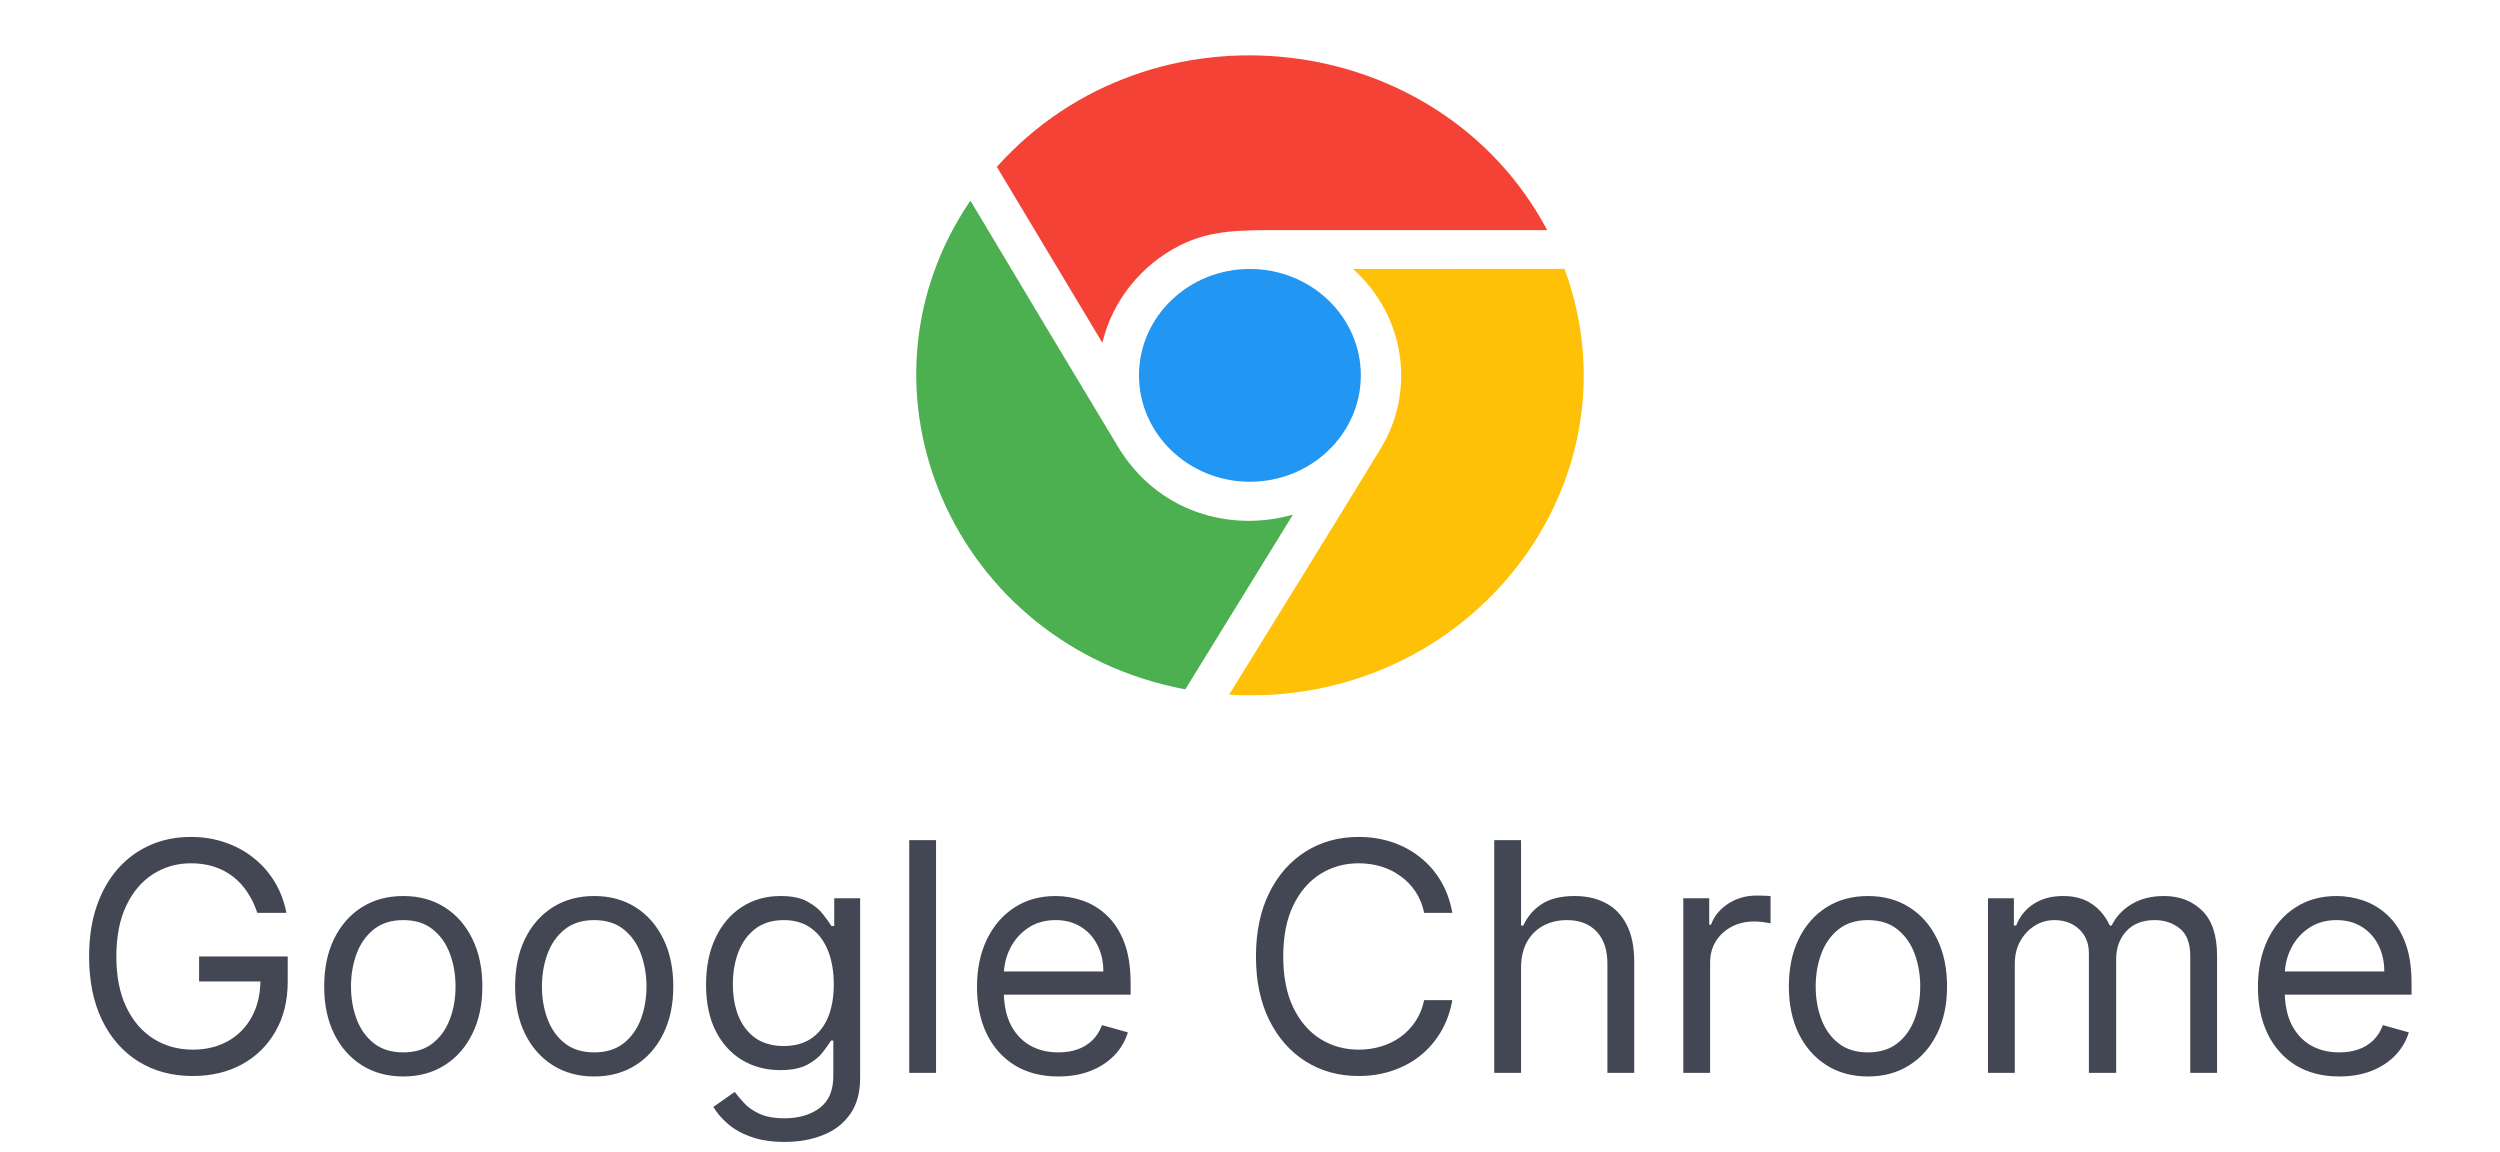
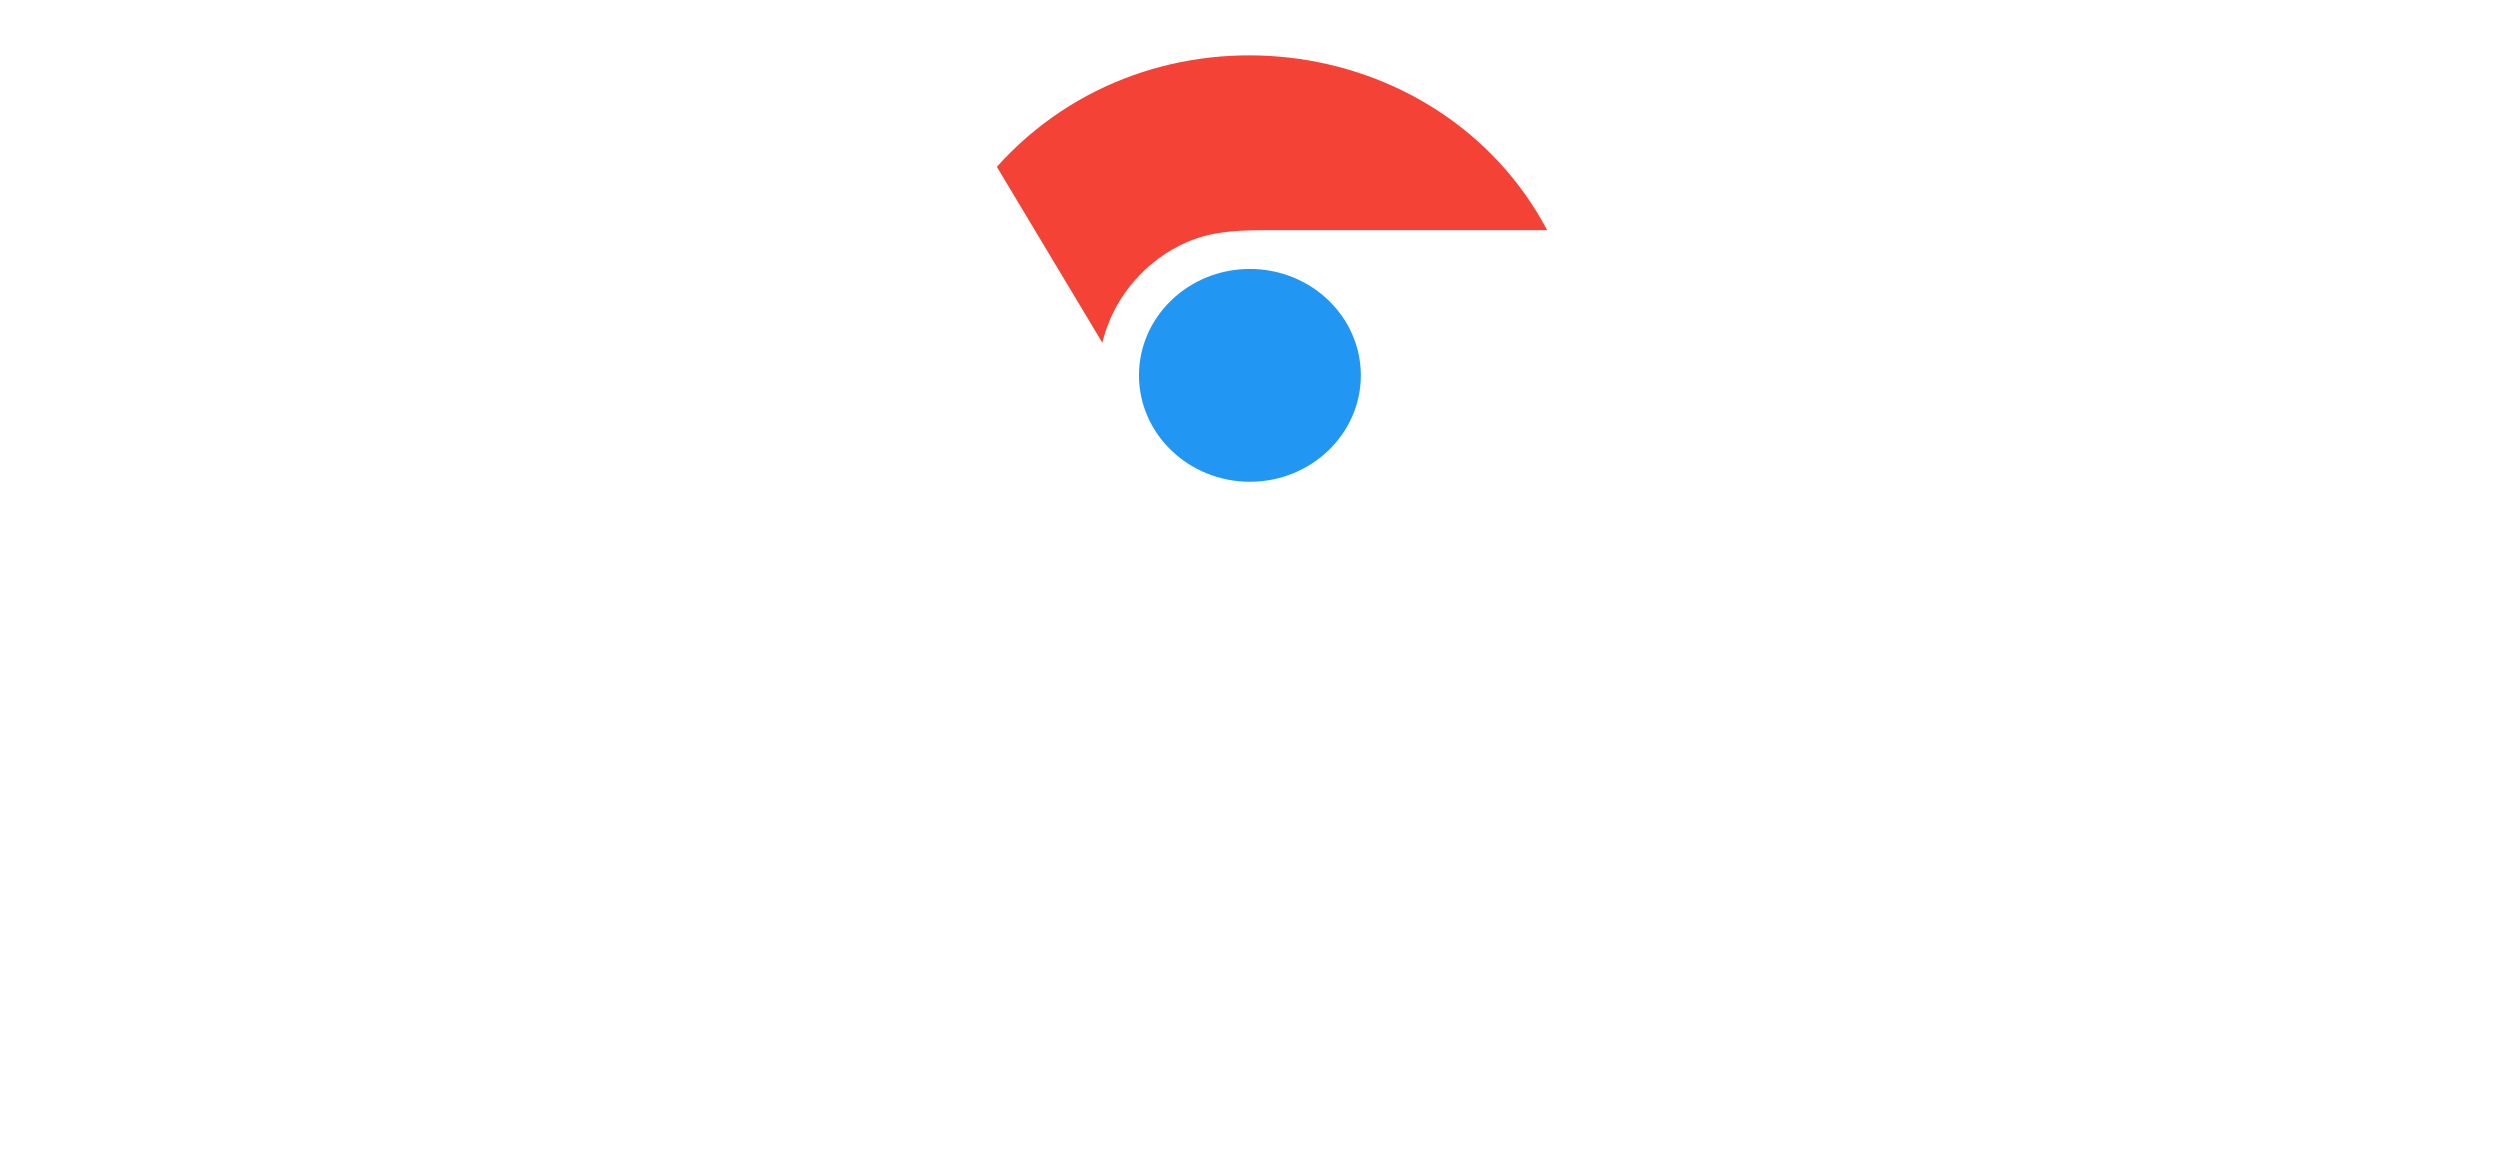
<svg xmlns="http://www.w3.org/2000/svg" width="1000" height="461" viewBox="0 0 1000 461" fill="none">
  <g clip-path="url(#clip0_3716_1320)">
    <path d="M398.737 66.735C460.798 -2.512 575.874 11.152 618.878 92.047C588.59 92.063 541.181 92.031 515.499 92.047C496.876 92.047 484.844 91.647 471.828 98.223C456.526 105.951 444.961 120.271 440.94 137.103L398.737 66.735Z" fill="#F44336" />
    <path d="M455.591 150.143C455.591 173.615 475.499 192.703 499.963 192.703C524.426 192.703 544.334 173.615 544.334 150.143C544.334 126.671 524.426 107.583 499.963 107.583C475.482 107.567 455.591 126.671 455.591 150.143Z" fill="#2196F3" />
-     <path d="M517.167 205.855C492.27 212.943 463.117 205.087 447.164 178.655C434.982 158.495 402.775 104.719 388.157 80.255C336.893 155.583 381.065 258.222 474.114 275.742L517.167 205.855Z" fill="#4CAF50" />
-     <path d="M541.164 107.567C561.906 126.063 566.429 156.015 552.378 179.231C541.798 196.735 508.006 251.406 491.636 277.87C587.505 283.534 657.392 193.455 625.819 107.551L541.164 107.567Z" fill="#FFC107" />
  </g>
-   <path d="M102.909 365.134C101.909 362.073 100.591 359.331 98.954 356.906C97.349 354.452 95.424 352.361 93.182 350.634C90.97 348.906 88.454 347.588 85.636 346.679C82.818 345.77 79.727 345.315 76.364 345.315C70.849 345.315 65.833 346.74 61.318 349.588C56.803 352.437 53.212 356.634 50.545 362.179C47.879 367.725 46.545 374.528 46.545 382.588C46.545 390.649 47.894 397.452 50.591 402.997C53.288 408.543 56.939 412.74 61.545 415.588C66.151 418.437 71.333 419.861 77.091 419.861C82.424 419.861 87.121 418.725 91.182 416.452C95.273 414.149 98.454 410.906 100.727 406.725C103.03 402.512 104.182 397.558 104.182 391.861L107.636 392.588H79.636V382.588H115.091V392.588C115.091 400.255 113.455 406.922 110.182 412.588C106.939 418.255 102.455 422.649 96.727 425.77C91.03 428.861 84.485 430.406 77.091 430.406C68.849 430.406 61.606 428.467 55.364 424.588C49.151 420.709 44.303 415.194 40.818 408.043C37.364 400.891 35.636 392.406 35.636 382.588C35.636 375.225 36.621 368.603 38.591 362.725C40.591 356.815 43.409 351.785 47.045 347.634C50.682 343.482 54.985 340.3 59.955 338.088C64.924 335.876 70.394 334.77 76.364 334.77C81.273 334.77 85.849 335.512 90.091 336.997C94.364 338.452 98.167 340.528 101.5 343.225C104.864 345.891 107.667 349.088 109.909 352.815C112.152 356.512 113.697 360.619 114.545 365.134H102.909ZM161.307 430.588C155.004 430.588 149.473 429.088 144.716 426.088C139.989 423.088 136.292 418.891 133.625 413.497C130.989 408.103 129.67 401.8 129.67 394.588C129.67 387.315 130.989 380.967 133.625 375.543C136.292 370.119 139.989 365.906 144.716 362.906C149.473 359.906 155.004 358.406 161.307 358.406C167.61 358.406 173.125 359.906 177.852 362.906C182.61 365.906 186.307 370.119 188.943 375.543C191.61 380.967 192.943 387.315 192.943 394.588C192.943 401.8 191.61 408.103 188.943 413.497C186.307 418.891 182.61 423.088 177.852 426.088C173.125 429.088 167.61 430.588 161.307 430.588ZM161.307 420.952C166.095 420.952 170.034 419.725 173.125 417.27C176.216 414.815 178.504 411.588 179.989 407.588C181.473 403.588 182.216 399.255 182.216 394.588C182.216 389.922 181.473 385.573 179.989 381.543C178.504 377.512 176.216 374.255 173.125 371.77C170.034 369.285 166.095 368.043 161.307 368.043C156.519 368.043 152.58 369.285 149.489 371.77C146.398 374.255 144.11 377.512 142.625 381.543C141.14 385.573 140.398 389.922 140.398 394.588C140.398 399.255 141.14 403.588 142.625 407.588C144.11 411.588 146.398 414.815 149.489 417.27C152.58 419.725 156.519 420.952 161.307 420.952ZM237.682 430.588C231.379 430.588 225.848 429.088 221.091 426.088C216.364 423.088 212.667 418.891 210 413.497C207.364 408.103 206.045 401.8 206.045 394.588C206.045 387.315 207.364 380.967 210 375.543C212.667 370.119 216.364 365.906 221.091 362.906C225.848 359.906 231.379 358.406 237.682 358.406C243.985 358.406 249.5 359.906 254.227 362.906C258.985 365.906 262.682 370.119 265.318 375.543C267.985 380.967 269.318 387.315 269.318 394.588C269.318 401.8 267.985 408.103 265.318 413.497C262.682 418.891 258.985 423.088 254.227 426.088C249.5 429.088 243.985 430.588 237.682 430.588ZM237.682 420.952C242.47 420.952 246.409 419.725 249.5 417.27C252.591 414.815 254.879 411.588 256.364 407.588C257.848 403.588 258.591 399.255 258.591 394.588C258.591 389.922 257.848 385.573 256.364 381.543C254.879 377.512 252.591 374.255 249.5 371.77C246.409 369.285 242.47 368.043 237.682 368.043C232.894 368.043 228.955 369.285 225.864 371.77C222.773 374.255 220.485 377.512 219 381.543C217.515 385.573 216.773 389.922 216.773 394.588C216.773 399.255 217.515 403.588 219 407.588C220.485 411.588 222.773 414.815 225.864 417.27C228.955 419.725 232.894 420.952 237.682 420.952ZM313.875 456.77C308.693 456.77 304.239 456.103 300.511 454.77C296.784 453.467 293.678 451.74 291.193 449.588C288.739 447.467 286.784 445.194 285.33 442.77L293.875 436.77C294.845 438.043 296.072 439.497 297.557 441.134C299.042 442.8 301.072 444.24 303.648 445.452C306.254 446.694 309.663 447.315 313.875 447.315C319.511 447.315 324.163 445.952 327.83 443.225C331.496 440.497 333.33 436.225 333.33 430.406V416.225H332.42C331.633 417.497 330.511 419.073 329.057 420.952C327.633 422.8 325.572 424.452 322.875 425.906C320.208 427.331 316.602 428.043 312.057 428.043C306.42 428.043 301.36 426.709 296.875 424.043C292.42 421.376 288.89 417.497 286.284 412.406C283.708 407.315 282.42 401.134 282.42 393.861C282.42 386.709 283.678 380.482 286.193 375.179C288.708 369.846 292.208 365.725 296.693 362.815C301.178 359.876 306.36 358.406 312.239 358.406C316.784 358.406 320.39 359.164 323.057 360.679C325.754 362.164 327.814 363.861 329.239 365.77C330.693 367.649 331.814 369.194 332.602 370.406H333.693V359.315H344.057V431.134C344.057 437.134 342.693 442.012 339.966 445.77C337.269 449.558 333.633 452.331 329.057 454.088C324.511 455.876 319.451 456.77 313.875 456.77ZM313.511 418.406C317.814 418.406 321.451 417.422 324.42 415.452C327.39 413.482 329.648 410.649 331.193 406.952C332.739 403.255 333.511 398.831 333.511 393.679C333.511 388.649 332.754 384.209 331.239 380.361C329.723 376.512 327.481 373.497 324.511 371.315C321.542 369.134 317.875 368.043 313.511 368.043C308.966 368.043 305.178 369.194 302.148 371.497C299.148 373.8 296.89 376.891 295.375 380.77C293.89 384.649 293.148 388.952 293.148 393.679C293.148 398.528 293.905 402.815 295.42 406.543C296.966 410.24 299.239 413.149 302.239 415.27C305.269 417.361 309.027 418.406 313.511 418.406ZM374.42 336.043V429.134H363.693V336.043H374.42ZM423.341 430.588C416.614 430.588 410.811 429.103 405.932 426.134C401.083 423.134 397.341 418.952 394.705 413.588C392.098 408.194 390.795 401.922 390.795 394.77C390.795 387.619 392.098 381.315 394.705 375.861C397.341 370.376 401.008 366.103 405.705 363.043C410.432 359.952 415.947 358.406 422.25 358.406C425.886 358.406 429.477 359.012 433.023 360.225C436.568 361.437 439.795 363.406 442.705 366.134C445.614 368.831 447.932 372.406 449.659 376.861C451.386 381.315 452.25 386.8 452.25 393.315V397.861H398.432V388.588H441.341C441.341 384.649 440.553 381.134 438.977 378.043C437.432 374.952 435.22 372.512 432.341 370.725C429.492 368.937 426.129 368.043 422.25 368.043C417.977 368.043 414.28 369.103 411.159 371.225C408.068 373.315 405.689 376.043 404.023 379.406C402.356 382.77 401.523 386.376 401.523 390.225V396.406C401.523 401.679 402.432 406.149 404.25 409.815C406.098 413.452 408.659 416.225 411.932 418.134C415.205 420.012 419.008 420.952 423.341 420.952C426.159 420.952 428.705 420.558 430.977 419.77C433.28 418.952 435.265 417.74 436.932 416.134C438.598 414.497 439.886 412.467 440.795 410.043L451.159 412.952C450.068 416.467 448.235 419.558 445.659 422.225C443.083 424.861 439.902 426.922 436.114 428.406C432.326 429.861 428.068 430.588 423.341 430.588ZM580.932 365.134H569.659C568.992 361.891 567.826 359.043 566.159 356.588C564.523 354.134 562.523 352.073 560.159 350.406C557.826 348.709 555.235 347.437 552.386 346.588C549.538 345.74 546.568 345.315 543.477 345.315C537.841 345.315 532.735 346.74 528.159 349.588C523.614 352.437 519.992 356.634 517.295 362.179C514.629 367.725 513.295 374.528 513.295 382.588C513.295 390.649 514.629 397.452 517.295 402.997C519.992 408.543 523.614 412.74 528.159 415.588C532.735 418.437 537.841 419.861 543.477 419.861C546.568 419.861 549.538 419.437 552.386 418.588C555.235 417.74 557.826 416.482 560.159 414.815C562.523 413.119 564.523 411.043 566.159 408.588C567.826 406.103 568.992 403.255 569.659 400.043H580.932C580.083 404.8 578.538 409.058 576.295 412.815C574.053 416.573 571.265 419.77 567.932 422.406C564.598 425.012 560.856 426.997 556.705 428.361C552.583 429.725 548.174 430.406 543.477 430.406C535.538 430.406 528.477 428.467 522.295 424.588C516.114 420.709 511.25 415.194 507.705 408.043C504.159 400.891 502.386 392.406 502.386 382.588C502.386 372.77 504.159 364.285 507.705 357.134C511.25 349.982 516.114 344.467 522.295 340.588C528.477 336.709 535.538 334.77 543.477 334.77C548.174 334.77 552.583 335.452 556.705 336.815C560.856 338.179 564.598 340.179 567.932 342.815C571.265 345.422 574.053 348.603 576.295 352.361C578.538 356.088 580.083 360.346 580.932 365.134ZM608.42 387.134V429.134H597.693V336.043H608.42V370.225H609.33C610.966 366.619 613.42 363.755 616.693 361.634C619.996 359.482 624.39 358.406 629.875 358.406C634.633 358.406 638.799 359.361 642.375 361.27C645.951 363.149 648.723 366.043 650.693 369.952C652.693 373.831 653.693 378.77 653.693 384.77V429.134H642.966V385.497C642.966 379.952 641.527 375.664 638.648 372.634C635.799 369.573 631.845 368.043 626.784 368.043C623.269 368.043 620.117 368.785 617.33 370.27C614.572 371.755 612.39 373.922 610.784 376.77C609.208 379.619 608.42 383.073 608.42 387.134ZM673.318 429.134V359.315H683.682V369.861H684.409C685.682 366.406 687.985 363.603 691.318 361.452C694.652 359.3 698.409 358.225 702.591 358.225C703.379 358.225 704.364 358.24 705.545 358.27C706.727 358.3 707.621 358.346 708.227 358.406V369.315C707.864 369.225 707.03 369.088 705.727 368.906C704.455 368.694 703.106 368.588 701.682 368.588C698.288 368.588 695.258 369.3 692.591 370.725C689.955 372.119 687.864 374.058 686.318 376.543C684.803 378.997 684.045 381.8 684.045 384.952V429.134H673.318ZM747.182 430.588C740.879 430.588 735.348 429.088 730.591 426.088C725.864 423.088 722.167 418.891 719.5 413.497C716.864 408.103 715.545 401.8 715.545 394.588C715.545 387.315 716.864 380.967 719.5 375.543C722.167 370.119 725.864 365.906 730.591 362.906C735.348 359.906 740.879 358.406 747.182 358.406C753.485 358.406 759 359.906 763.727 362.906C768.485 365.906 772.182 370.119 774.818 375.543C777.485 380.967 778.818 387.315 778.818 394.588C778.818 401.8 777.485 408.103 774.818 413.497C772.182 418.891 768.485 423.088 763.727 426.088C759 429.088 753.485 430.588 747.182 430.588ZM747.182 420.952C751.97 420.952 755.909 419.725 759 417.27C762.091 414.815 764.379 411.588 765.864 407.588C767.348 403.588 768.091 399.255 768.091 394.588C768.091 389.922 767.348 385.573 765.864 381.543C764.379 377.512 762.091 374.255 759 371.77C755.909 369.285 751.97 368.043 747.182 368.043C742.394 368.043 738.455 369.285 735.364 371.77C732.273 374.255 729.985 377.512 728.5 381.543C727.015 385.573 726.273 389.922 726.273 394.588C726.273 399.255 727.015 403.588 728.5 407.588C729.985 411.588 732.273 414.815 735.364 417.27C738.455 419.725 742.394 420.952 747.182 420.952ZM795.193 429.134V359.315H805.557V370.225H806.466C807.92 366.497 810.269 363.603 813.511 361.543C816.754 359.452 820.648 358.406 825.193 358.406C829.799 358.406 833.633 359.452 836.693 361.543C839.784 363.603 842.193 366.497 843.92 370.225H844.648C846.436 366.619 849.117 363.755 852.693 361.634C856.269 359.482 860.557 358.406 865.557 358.406C871.799 358.406 876.905 360.361 880.875 364.27C884.845 368.149 886.83 374.194 886.83 382.406V429.134H876.102V382.406C876.102 377.255 874.693 373.573 871.875 371.361C869.057 369.149 865.739 368.043 861.92 368.043C857.011 368.043 853.208 369.528 850.511 372.497C847.814 375.437 846.466 379.164 846.466 383.679V429.134H835.557V381.315C835.557 377.346 834.269 374.149 831.693 371.725C829.117 369.27 825.799 368.043 821.739 368.043C818.951 368.043 816.345 368.785 813.92 370.27C811.527 371.755 809.587 373.815 808.102 376.452C806.648 379.058 805.92 382.073 805.92 385.497V429.134H795.193ZM935.716 430.588C928.989 430.588 923.186 429.103 918.307 426.134C913.458 423.134 909.716 418.952 907.08 413.588C904.473 408.194 903.17 401.922 903.17 394.77C903.17 387.619 904.473 381.315 907.08 375.861C909.716 370.376 913.383 366.103 918.08 363.043C922.807 359.952 928.322 358.406 934.625 358.406C938.261 358.406 941.852 359.012 945.398 360.225C948.943 361.437 952.17 363.406 955.08 366.134C957.989 368.831 960.307 372.406 962.034 376.861C963.761 381.315 964.625 386.8 964.625 393.315V397.861H910.807V388.588H953.716C953.716 384.649 952.928 381.134 951.352 378.043C949.807 374.952 947.595 372.512 944.716 370.725C941.867 368.937 938.504 368.043 934.625 368.043C930.352 368.043 926.655 369.103 923.534 371.225C920.443 373.315 918.064 376.043 916.398 379.406C914.731 382.77 913.898 386.376 913.898 390.225V396.406C913.898 401.679 914.807 406.149 916.625 409.815C918.473 413.452 921.034 416.225 924.307 418.134C927.58 420.012 931.383 420.952 935.716 420.952C938.534 420.952 941.08 420.558 943.352 419.77C945.655 418.952 947.64 417.74 949.307 416.134C950.973 414.497 952.261 412.467 953.17 410.043L963.534 412.952C962.443 416.467 960.61 419.558 958.034 422.225C955.458 424.861 952.277 426.922 948.489 428.406C944.701 429.861 940.443 430.588 935.716 430.588Z" fill="#424753" />
  <defs>
    <clipPath id="clip0_3716_1320">
      <rect width="267" height="256" fill="white" transform="translate(366.5 22.134)" />
    </clipPath>
  </defs>
</svg>